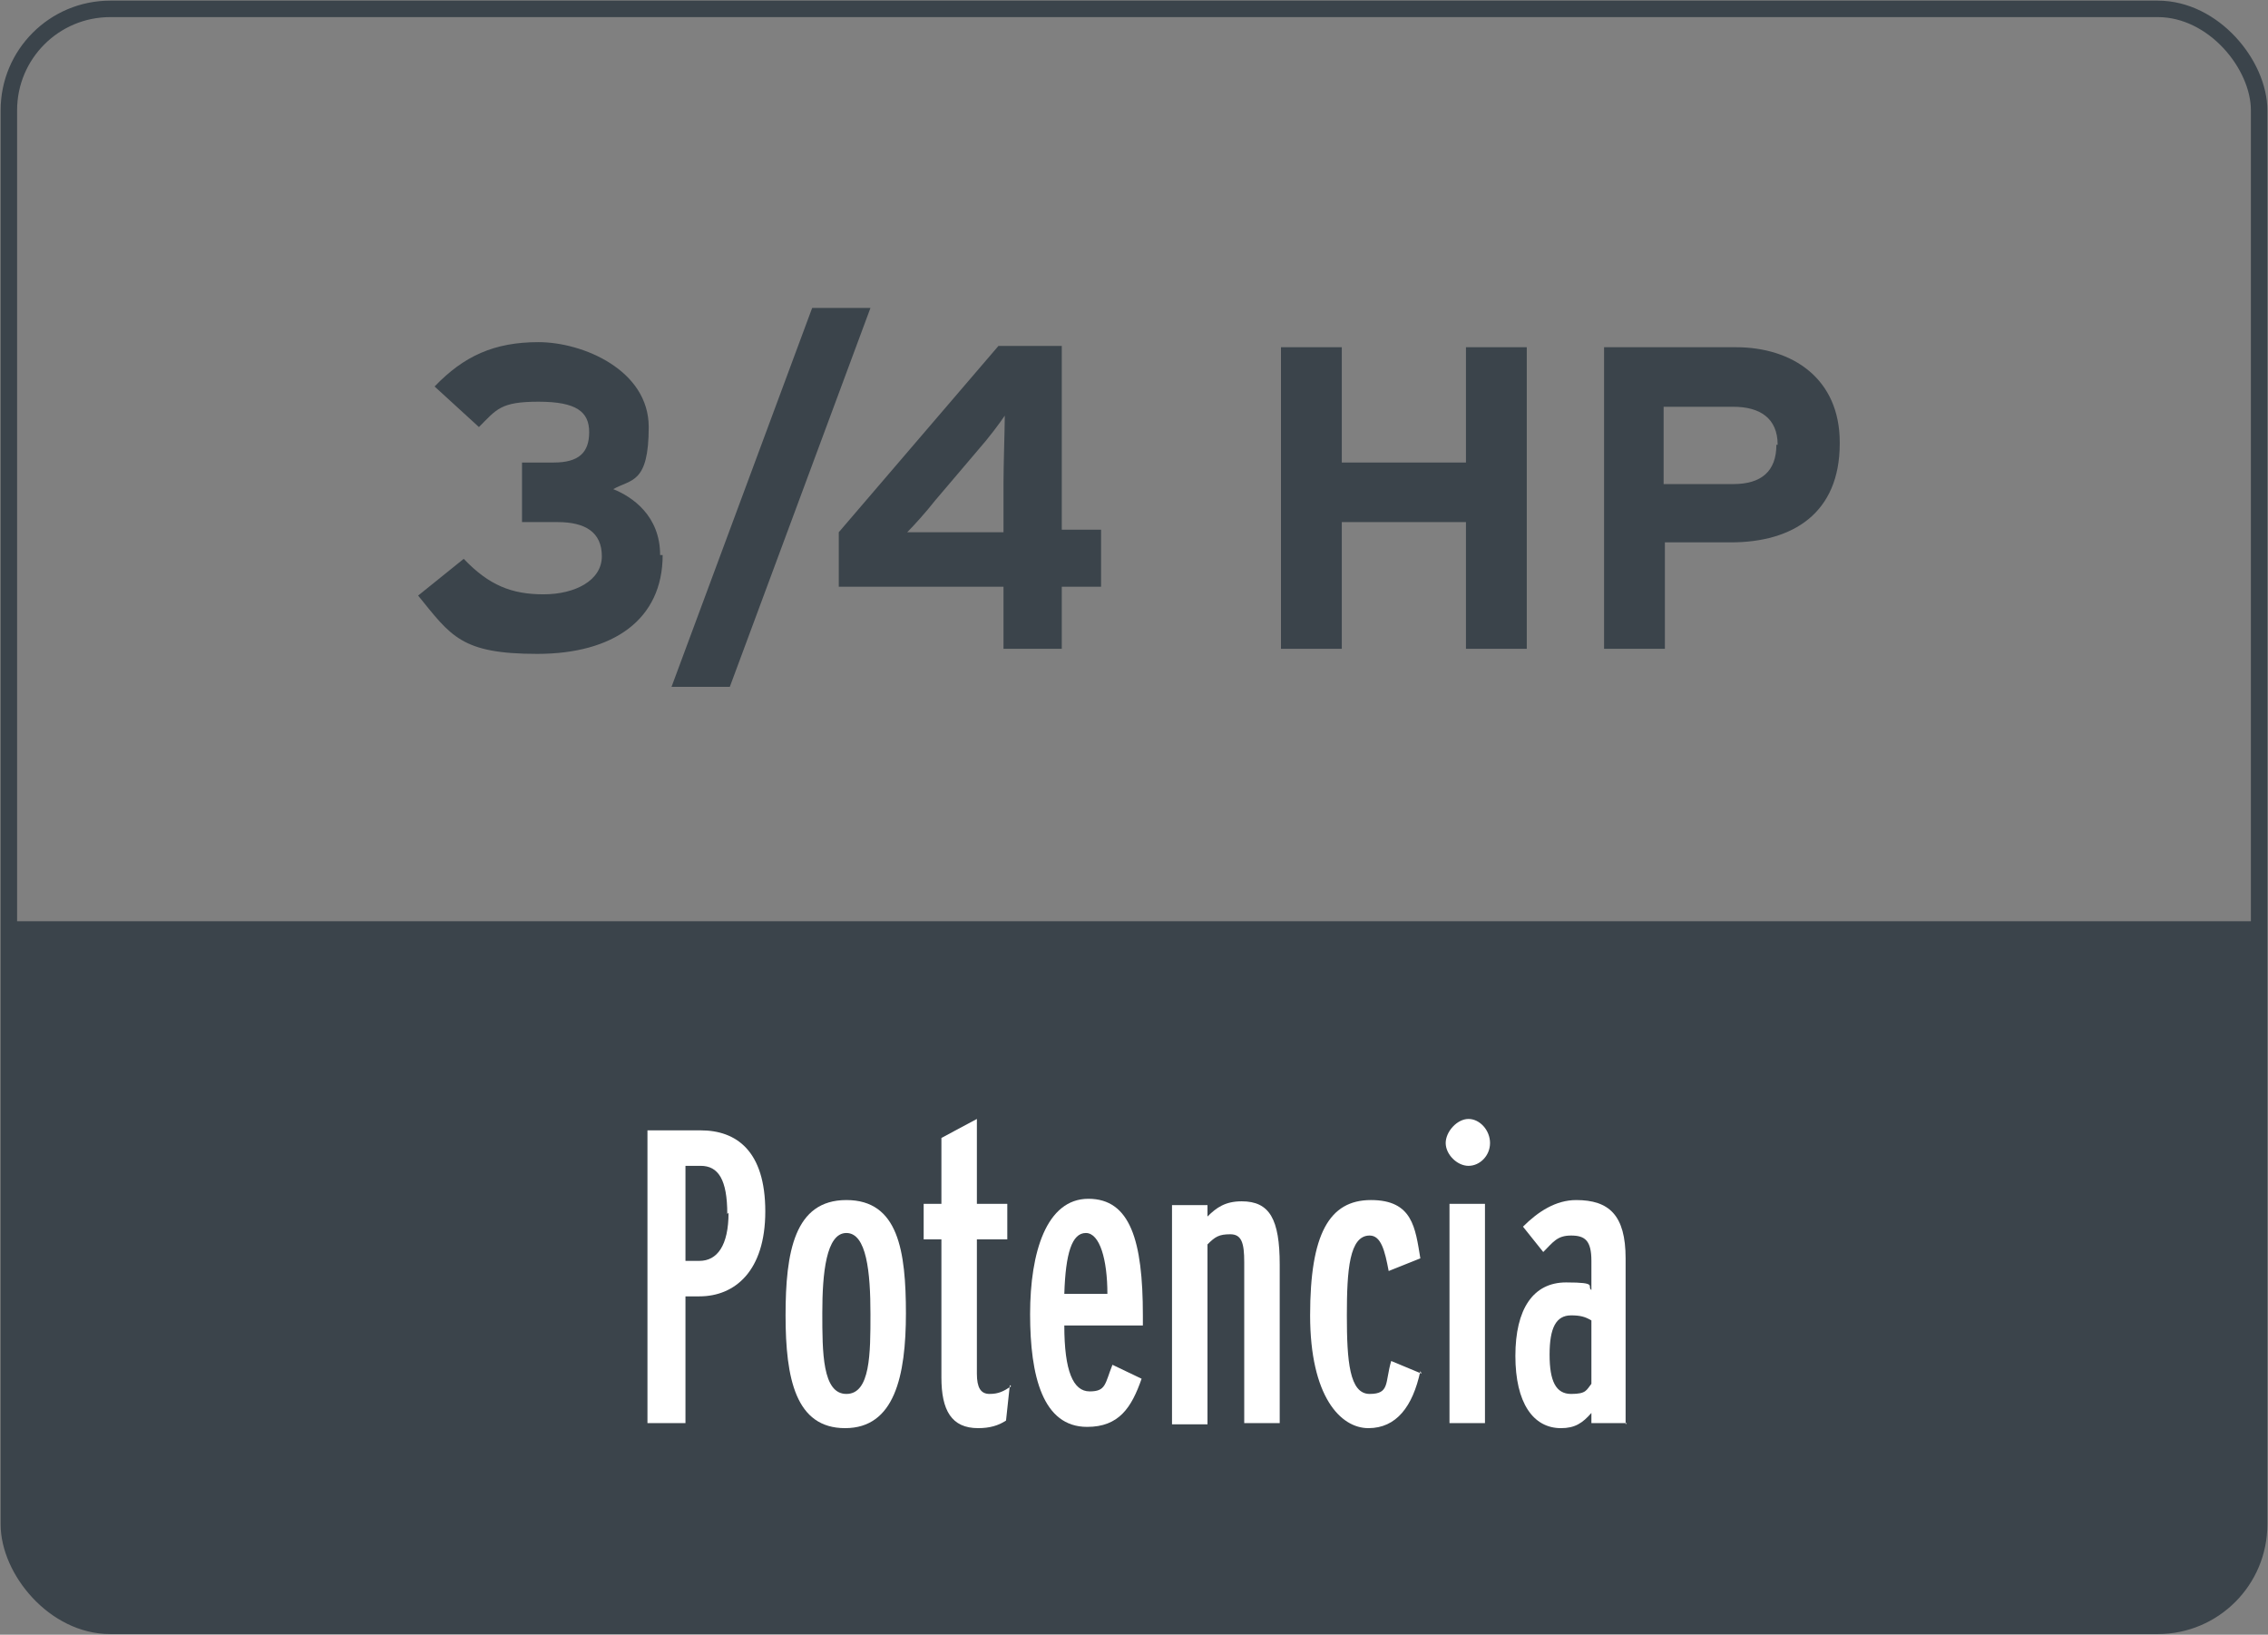
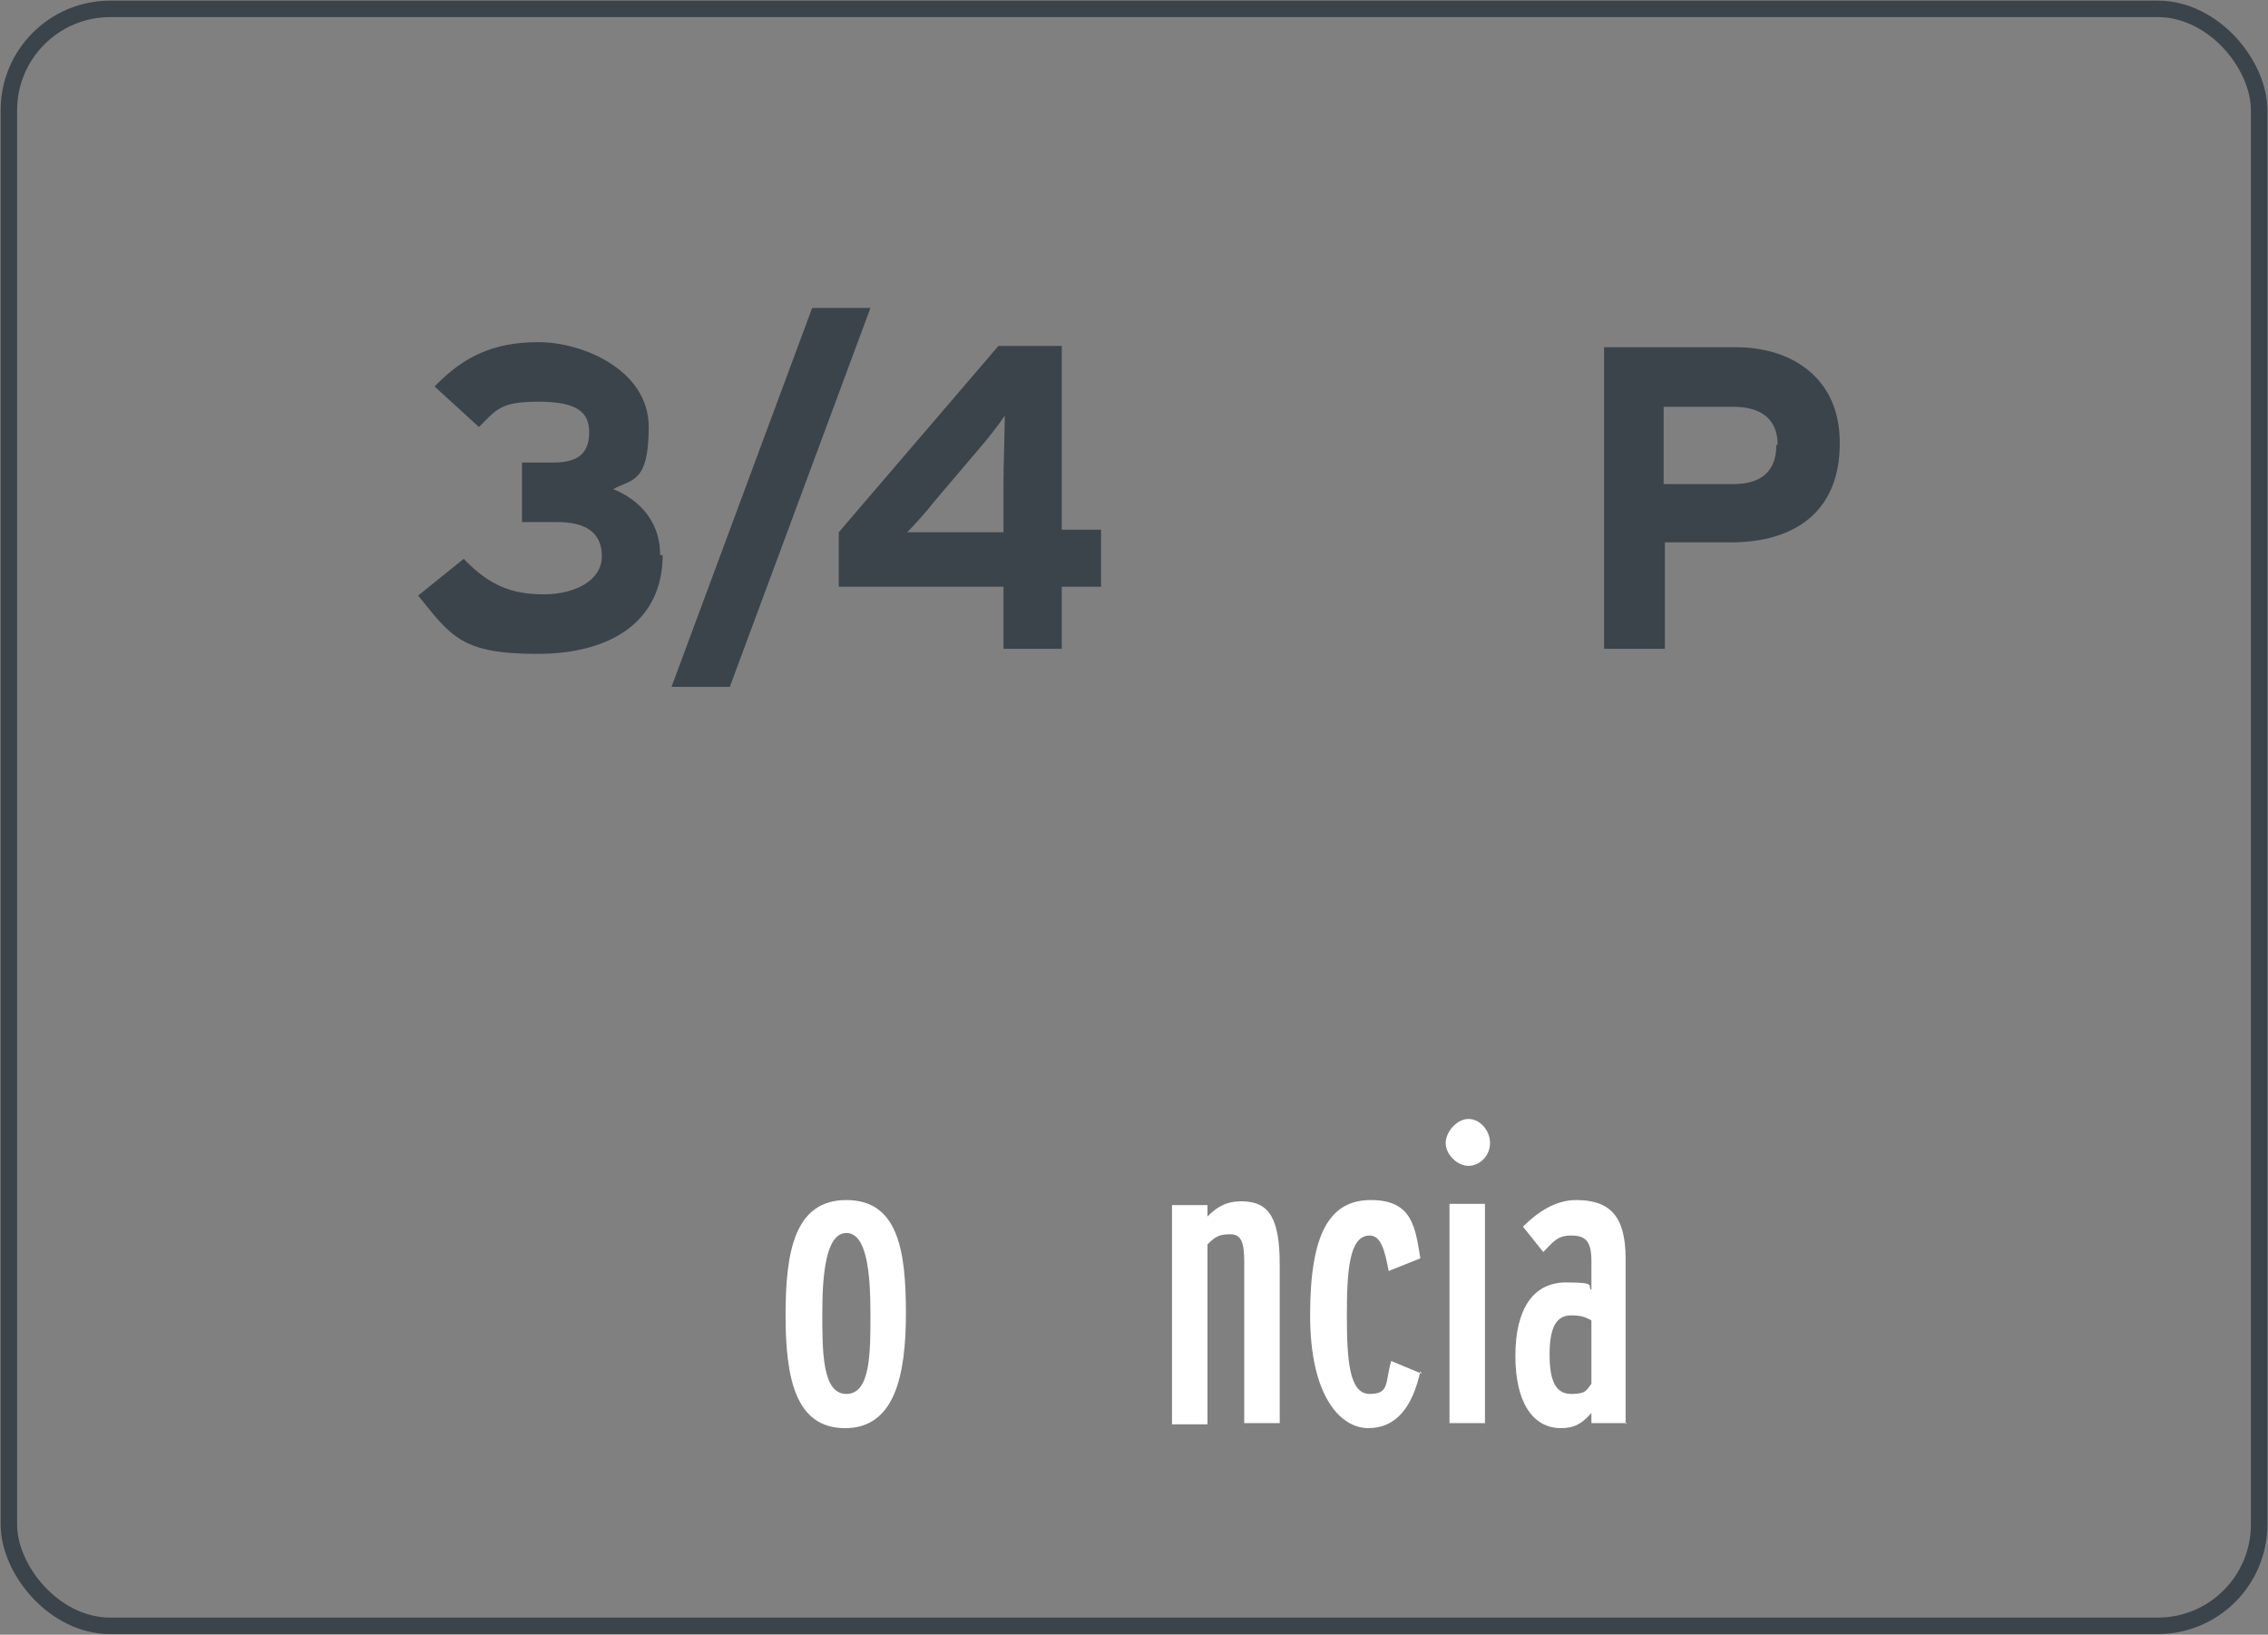
<svg xmlns="http://www.w3.org/2000/svg" id="Capa_1" version="1.1" viewBox="0 0 179 129">
  <rect x="0" y="0" width="179" height="129" fill="#808080" stroke="none" />
  <defs>
    <style>
      .st0 {
        isolation: isolate;
      }

      .st1 {
        fill: #fff;
      }

      .st2 {
        fill: #3b444b;
      }

      .st3 {
        fill: none;
        stroke: #3b444b;
        stroke-width: 1.3px;
      }
    </style>
  </defs>
  <g id="Back">
    <g id="Back1">
      <g>
-         <path class="st2" d="M.8,72.7h177.2v47.4c0,4.2-3.4,7.7-7.7,7.7H8.5c-4.2,0-7.7-3.4-7.7-7.7v-47.4h0Z" />
        <rect class="st3" x=".7" y=".7" width="177.6" height="127.6" rx="8" ry="8" />
      </g>
    </g>
  </g>
  <g class="st0">
    <g class="st0">
      <g class="st0">
        <g class="st0">
          <g class="st0">
            <g class="st0">
              <g class="st0">
                <g class="st0">
                  <g class="st0">
                    <g class="st0">
                      <g class="st0">
                        <g class="st0">
                          <g class="st0">
                            <g class="st0">
                              <g class="st0">
                                <g class="st0">
                                  <g class="st0">
                                    <path class="st2" d="M52.3,43.8c0,5.1-3.9,7.8-9.9,7.8s-6.8-1.4-9.4-4.6l3.6-2.9c2,2.1,3.8,2.8,6.3,2.8s4.6-1.1,4.6-3-1.3-2.7-3.5-2.7h-2.8v-4.7h2.5c2,0,2.8-.8,2.8-2.4s-1-2.4-4-2.4-3.3.6-4.7,2l-3.5-3.2c2.3-2.4,4.7-3.5,8.2-3.5s8.7,2.2,8.7,6.7-1.4,4.1-2.8,4.9c1.5.6,3.7,2.1,3.7,5.2Z" />
                                    <path class="st2" d="M68.7,24.3l-11.1,29.9h-4.6l11.1-29.9h4.6Z" />
                                    <path class="st2" d="M86.9,46.3h-3.1v4.9h-4.6v-4.9h-13v-4.3l12.6-14.7h5v14.5h3.1v4.4ZM79.3,32.8c-.4.6-1.3,1.8-2.1,2.7l-3.4,4c-.7.9-1.7,2-2.2,2.5.8,0,3.4,0,4.7,0h2.9v-3.9c0-1.4.1-4.3.1-5.2Z" />
-                                     <path class="st2" d="M120.5,51.2h-4.8v-10h-9.8v10h-4.8v-23.8h4.8v9.1h9.8v-9.1h4.8v23.8Z" />
                                    <path class="st2" d="M145.2,35c0,5.5-3.7,7.8-8.6,7.8h-5.2v8.4h-4.8v-23.8h10.4c4.5,0,8.2,2.5,8.2,7.5ZM140.3,35.1c0-2.1-1.4-3-3.5-3h-5.5v6.1h5.5c2.2,0,3.4-1,3.4-3.1Z" />
                                  </g>
                                </g>
                              </g>
                            </g>
                          </g>
                        </g>
                      </g>
                    </g>
                  </g>
                </g>
              </g>
            </g>
          </g>
        </g>
      </g>
    </g>
  </g>
  <g class="st0">
    <g class="st0">
      <g class="st0">
        <g class="st0">
-           <path class="st1" d="M60.4,95.6c0,4.7-2.4,6.7-5.2,6.7h-1.1v10h-3v-23.1h4.2c2.8,0,5.1,1.6,5.1,6.4ZM57.4,95.8c0-2.7-.7-3.8-2.1-3.8h-1.2v7.5h1.1c1.4,0,2.3-1.2,2.3-3.8Z" />
          <path class="st1" d="M71.5,103.6c0,5-.9,9.1-4.8,9.1s-4.7-3.9-4.7-8.9.7-9.1,4.8-9.1,4.7,4,4.7,9ZM68.7,103.7c0-3.3-.3-6.4-1.9-6.4s-1.9,3.2-1.9,6.3,0,6.4,1.9,6.4,1.9-3.2,1.9-6.3Z" />
-           <path class="st1" d="M79.7,109.3l-.3,2.8c-.6.4-1.3.6-2.2.6-2.1,0-2.9-1.4-2.9-4v-10.9h-1.4v-2.8h1.4v-5.2l2.8-1.5v6.7h2.4v2.8h-2.4v10.6c0,1.1.3,1.6,1,1.6s1.1-.2,1.7-.6Z" />
-           <path class="st1" d="M90.2,104.6h-6.2c0,3.6.7,5.2,2,5.2s1.2-.6,1.8-2.1l2.3,1.1c-.8,2.3-1.8,3.8-4.3,3.8-3.5,0-4.5-4-4.5-8.9s1.3-9.1,4.6-9.1,4.3,3.3,4.3,9.2v.8ZM87.4,102.1c0-2.7-.6-4.8-1.7-4.8s-1.6,1.6-1.7,4.8h3.5Z" />
          <path class="st1" d="M101,112.3h-2.8v-12.7c0-1.5-.2-2.2-1.1-2.2s-1.2.2-1.8.8v14.2h-2.8v-17.3h2.8v.9c.7-.7,1.4-1.2,2.7-1.2,2.2,0,3,1.4,3,5v12.7Z" />
          <path class="st1" d="M112.1,108.2c-.6,2.8-1.9,4.5-4.1,4.5s-4.6-2.5-4.6-8.9,1.5-9.1,4.8-9.1,3.5,2.2,3.9,4.6l-2.5,1c-.3-1.6-.6-2.8-1.5-2.8-1.6,0-1.8,2.7-1.8,6.3s.2,6.2,1.8,6.2,1.2-.9,1.7-2.6l2.4,1Z" />
          <path class="st1" d="M117.6,90.2c0,1-.8,1.8-1.7,1.8s-1.8-.9-1.8-1.8.9-1.9,1.8-1.9,1.7.9,1.7,1.9ZM117.2,112.3h-2.8v-17.3h2.8v17.3Z" />
          <path class="st1" d="M128.4,112.3h-2.8v-.8c-.7.8-1.3,1.2-2.4,1.2-2.2,0-3.6-2-3.6-5.7s1.4-5.8,4-5.8,1.6.3,2,.6v-2.3c0-1.6-.5-2-1.6-2s-1.4.5-2.2,1.3l-1.6-2c1.2-1.2,2.6-2.1,4.2-2.1,2.6,0,3.9,1.2,3.9,4.6v13.1ZM125.6,109.2v-5c-.5-.3-.9-.4-1.6-.4-1.2,0-1.7,1-1.7,3.1s.5,3.1,1.7,3.1,1.2-.3,1.6-.8Z" />
        </g>
      </g>
    </g>
  </g>
</svg>